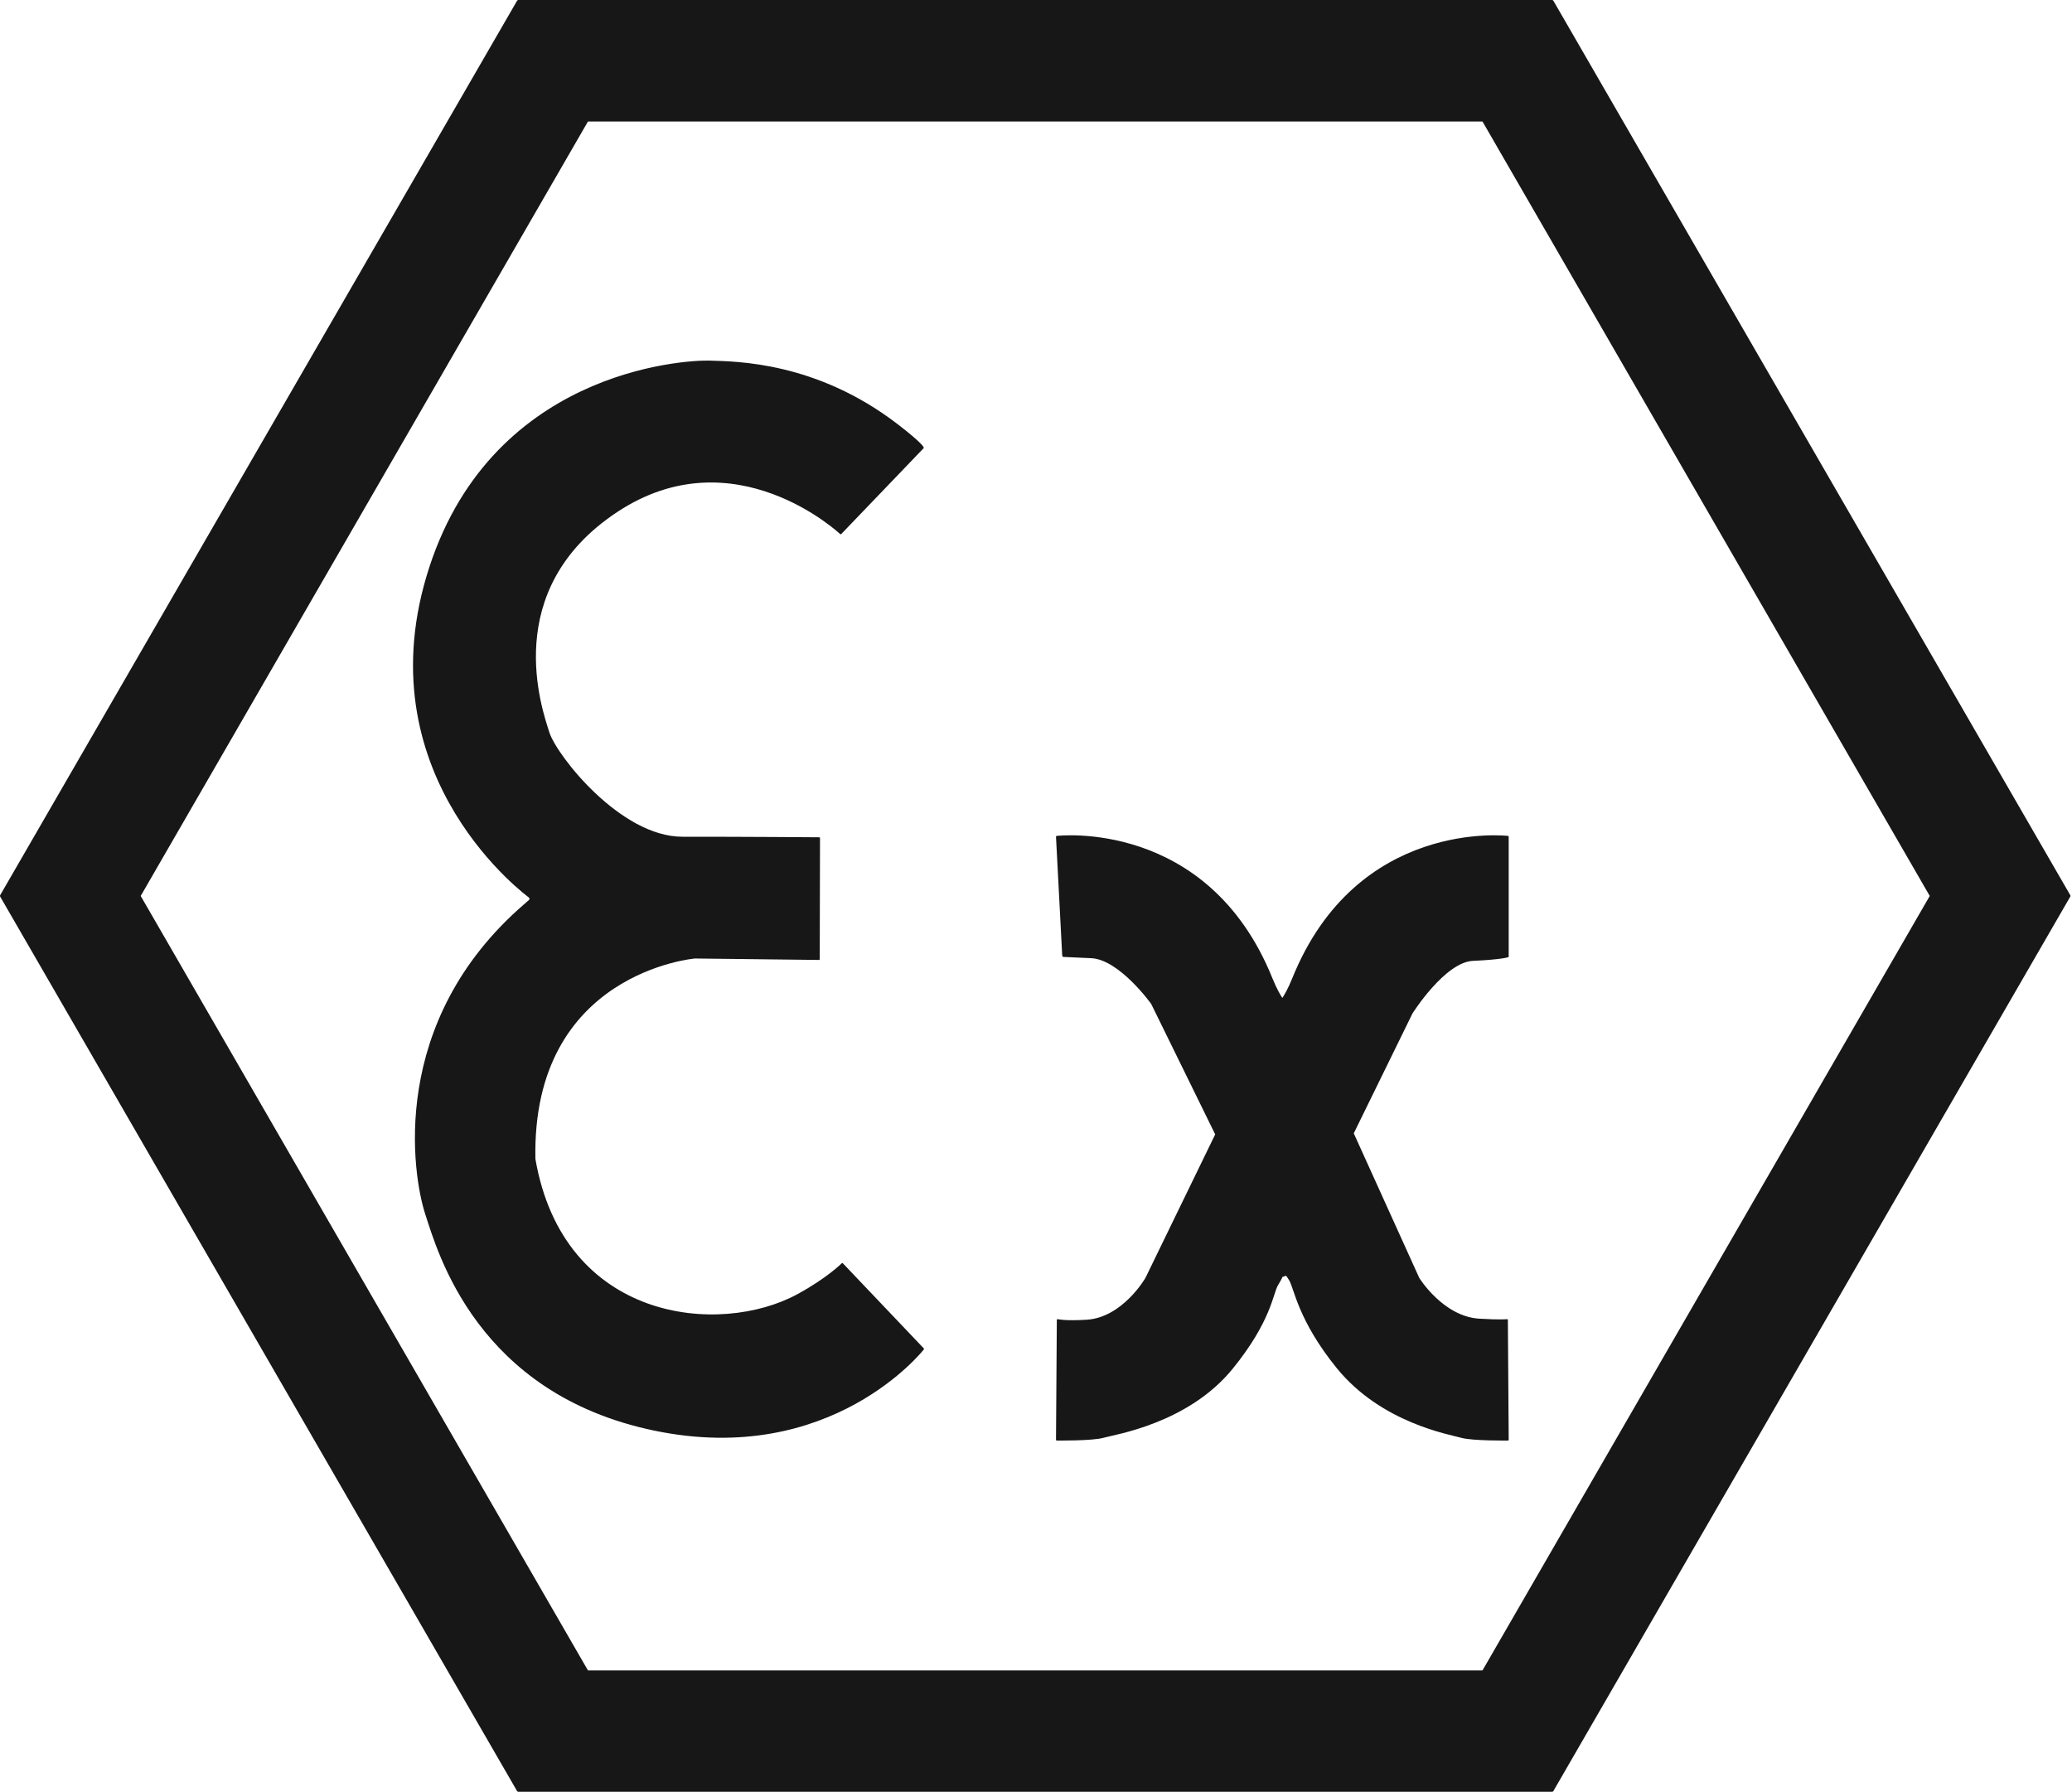
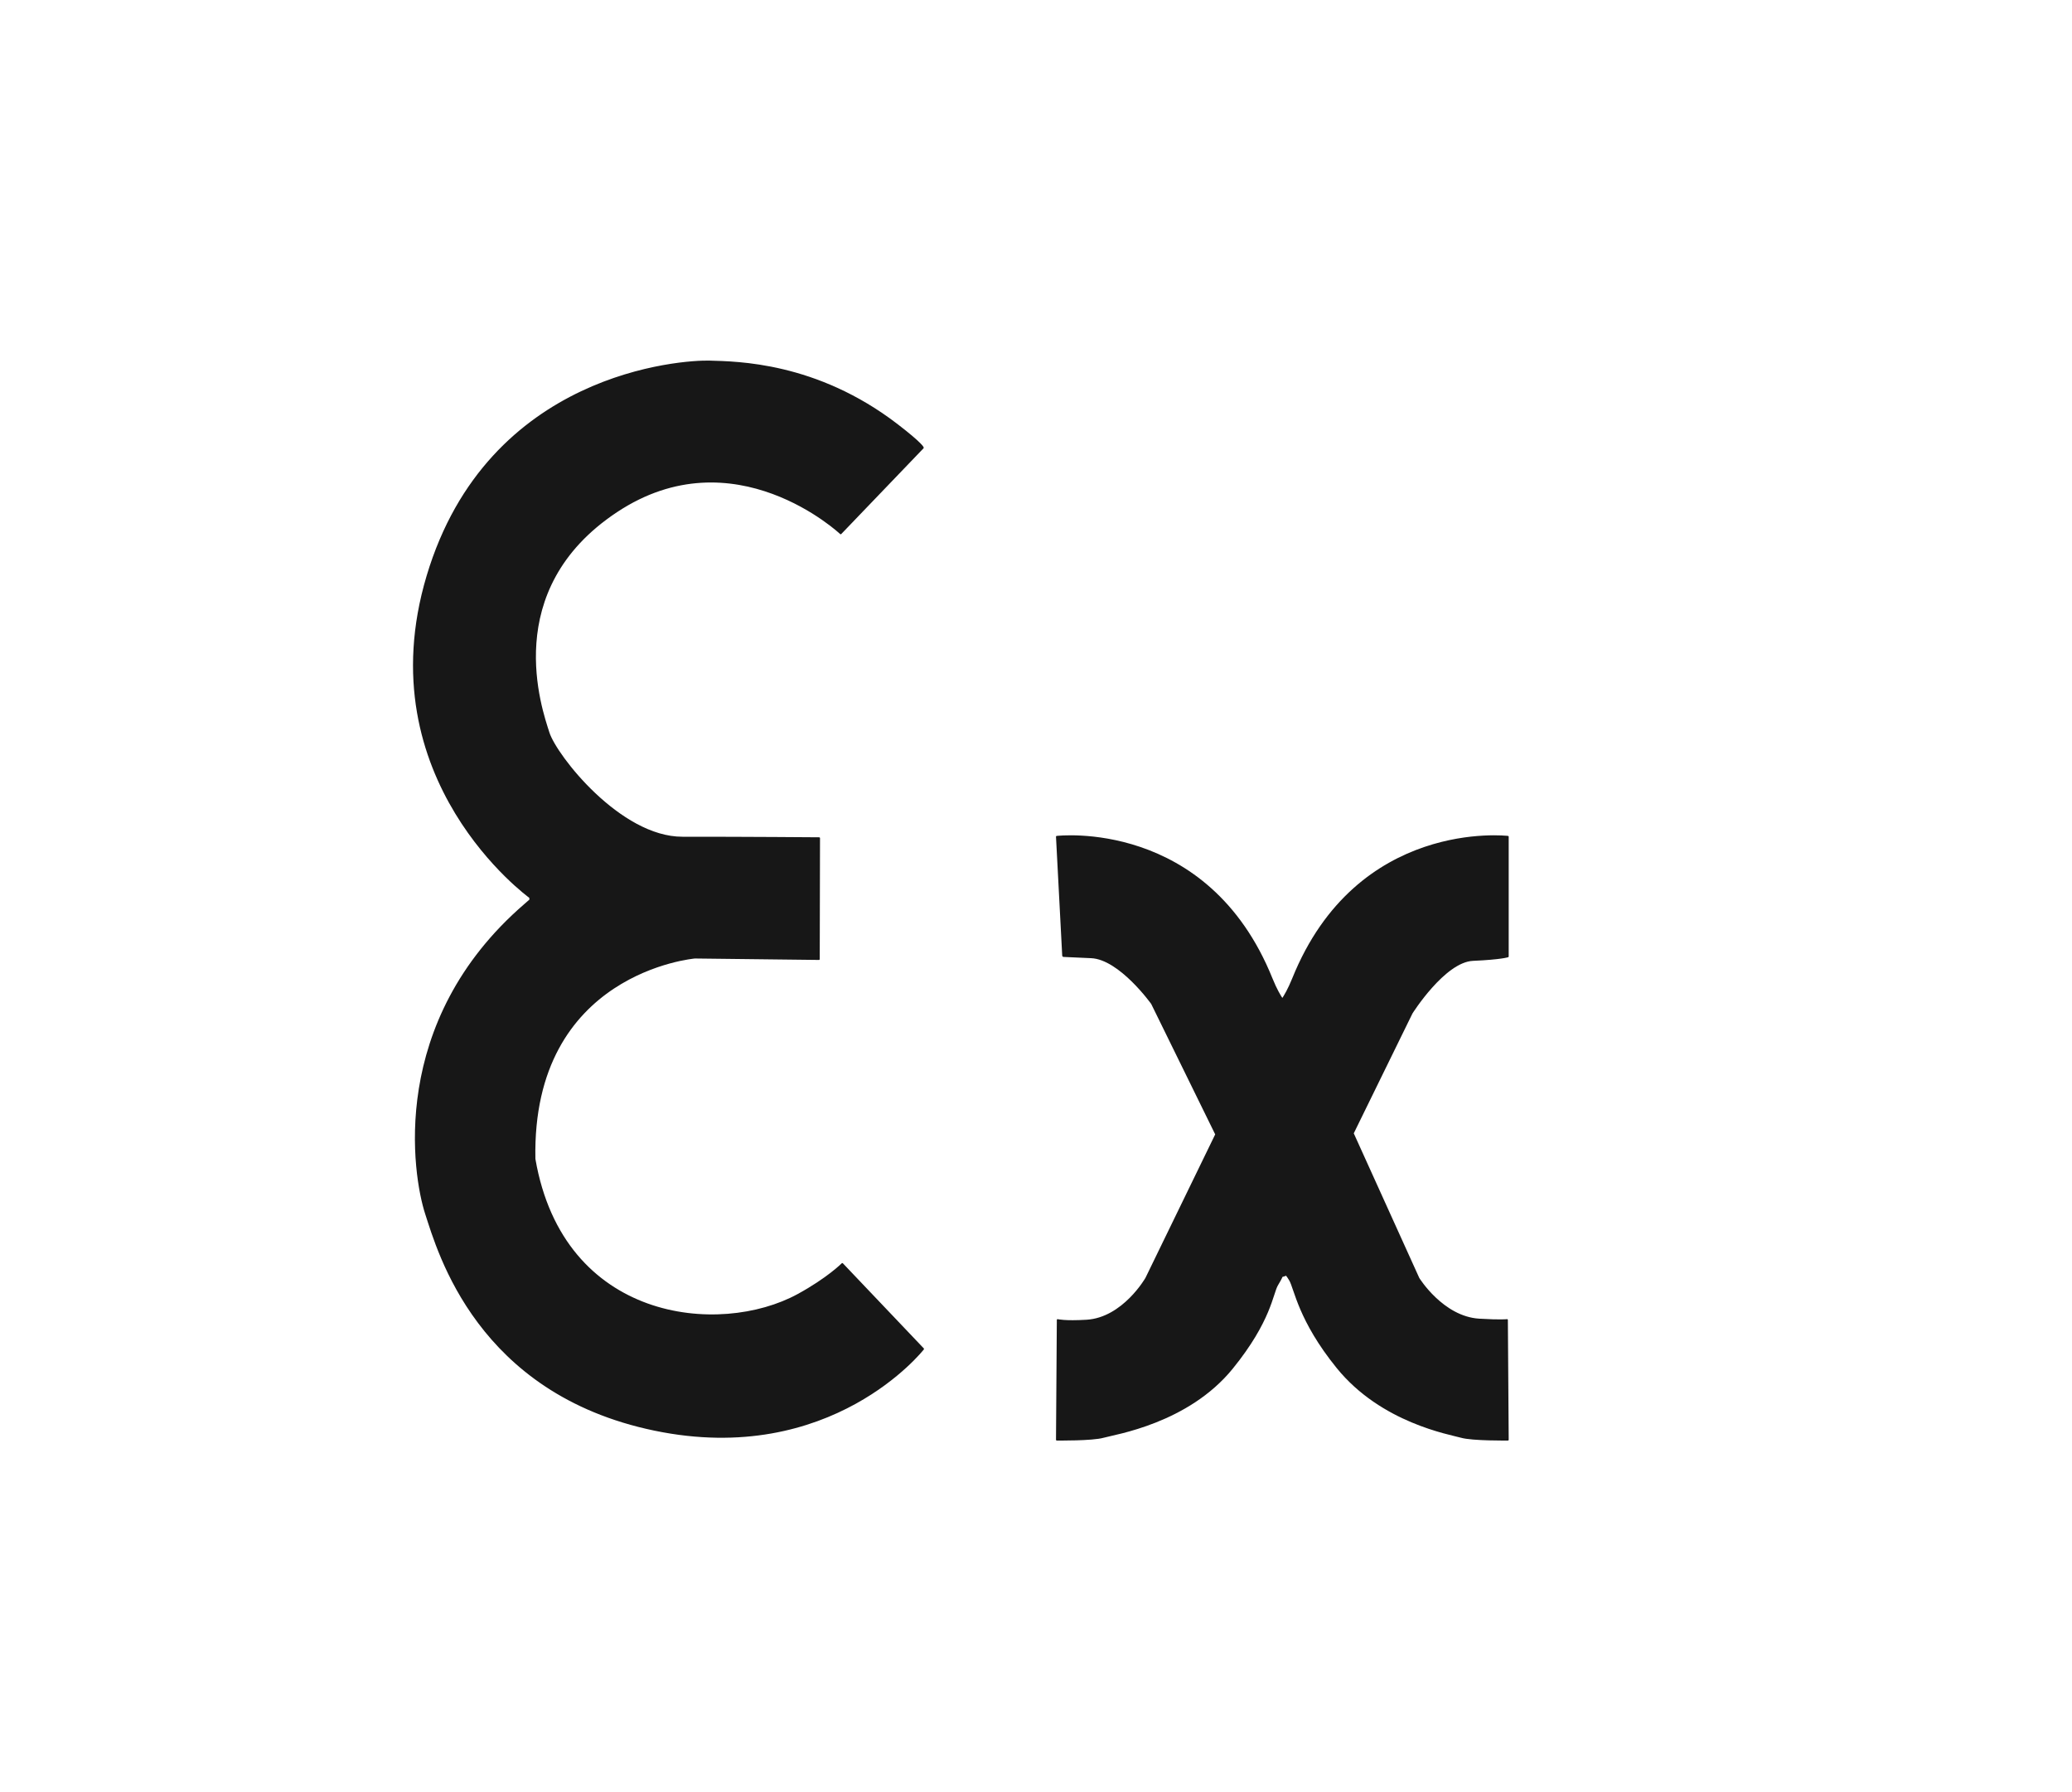
<svg xmlns="http://www.w3.org/2000/svg" width="100%" height="100%" viewBox="0 0 666 576" version="1.1" xml:space="preserve" style="fill-rule:evenodd;clip-rule:evenodd;stroke-linecap:round;stroke-linejoin:round;stroke-miterlimit:1.5;">
  <path d="M270.225,171.468c-0,-0 -34.196,-32.184 -72.078,-7.04c-37.883,25.143 -24.138,63.696 -21.791,71.072c2.346,7.375 22.88,33.697 42.998,33.681c20.396,-0.016 43.971,0.179 43.971,0.179l-0.087,38.921l-39.865,-0.466c0,-0 -52.736,4.428 -51.53,64.685c9.066,52.536 59.421,57.417 84.683,43.624c9.529,-5.204 14.214,-9.924 14.214,-9.924l26.015,27.356c0,0 -29.501,37.816 -86.359,26.016c-56.858,-11.801 -69.463,-57.126 -73.486,-69.463c-4.023,-12.338 -12.047,-61.637 31.915,-99.463c1.571,-1.351 1.589,-1.422 1.589,-1.422l-0.036,-0.787c-0,-0 -52.581,-37.817 -33.003,-103.313c19.579,-65.497 82.193,-69.239 90.775,-68.97c8.582,0.268 34.19,0.362 60.22,20.37c8.151,6.265 8.308,7.378 8.308,7.378l-26.453,27.566Z" style="fill:#171717;stroke:#171717;stroke-width:0.5px;" />
-   <path d="M665,287.946l-166.125,287.446l-332.25,0l-166.125,-287.446l166.125,-287.446l332.25,0l166.125,287.446Zm-44.148,0.018l-144.051,249.415l-288.102,0l-144.051,-249.415l144.051,-249.415l288.102,-0l144.051,249.415Z" style="fill:#171717;stroke:#171717;stroke-width:1px;" />
  <path d="M412.182,321.199c0.726,-1.058 2.006,-3.177 3.407,-6.651c20.73,-51.413 69.1,-45.636 69.1,-45.636l-0,38.498c-0,0 -2.042,0.749 -11.242,1.161c-9.2,0.412 -19.671,17.061 -19.671,17.061l-18.912,38.618l21.111,46.598c-0,-0 7.714,12.526 19.497,13.23c7.025,0.419 8.951,0.155 8.951,0.155l0.266,38.513c-0,-0 -11.456,0.14 -15.027,-0.893c-3.57,-1.032 -25.546,-4.719 -39.821,-22.316c-12.376,-15.256 -13.595,-25.404 -15.243,-28.15c-1.647,-2.747 -1.51,-1.511 -1.51,-1.511l-1.108,0.352c0,-0 0.225,-0.006 -1.423,2.741c-1.647,2.746 -2.112,11.484 -14.488,26.739c-14.276,17.598 -37.796,21.113 -41.367,22.145c-3.57,1.033 -15.026,0.893 -15.026,0.893l0.265,-38.513c0,-0 2.27,0.607 9.295,0.188c11.784,-0.703 19.154,-13.573 19.154,-13.573l22.484,-46.255l-20.629,-42.05c0,-0 -10.299,-14.418 -19.499,-14.83c-9.2,-0.412 -9.063,-0.412 -9.063,-0.412l-2.007,-38.389c0,0 48.37,-5.777 69.1,45.636c1.401,3.474 2.681,5.593 3.406,6.651Z" style="fill:#171717;stroke:#171717;stroke-width:0.5px;" />
</svg>